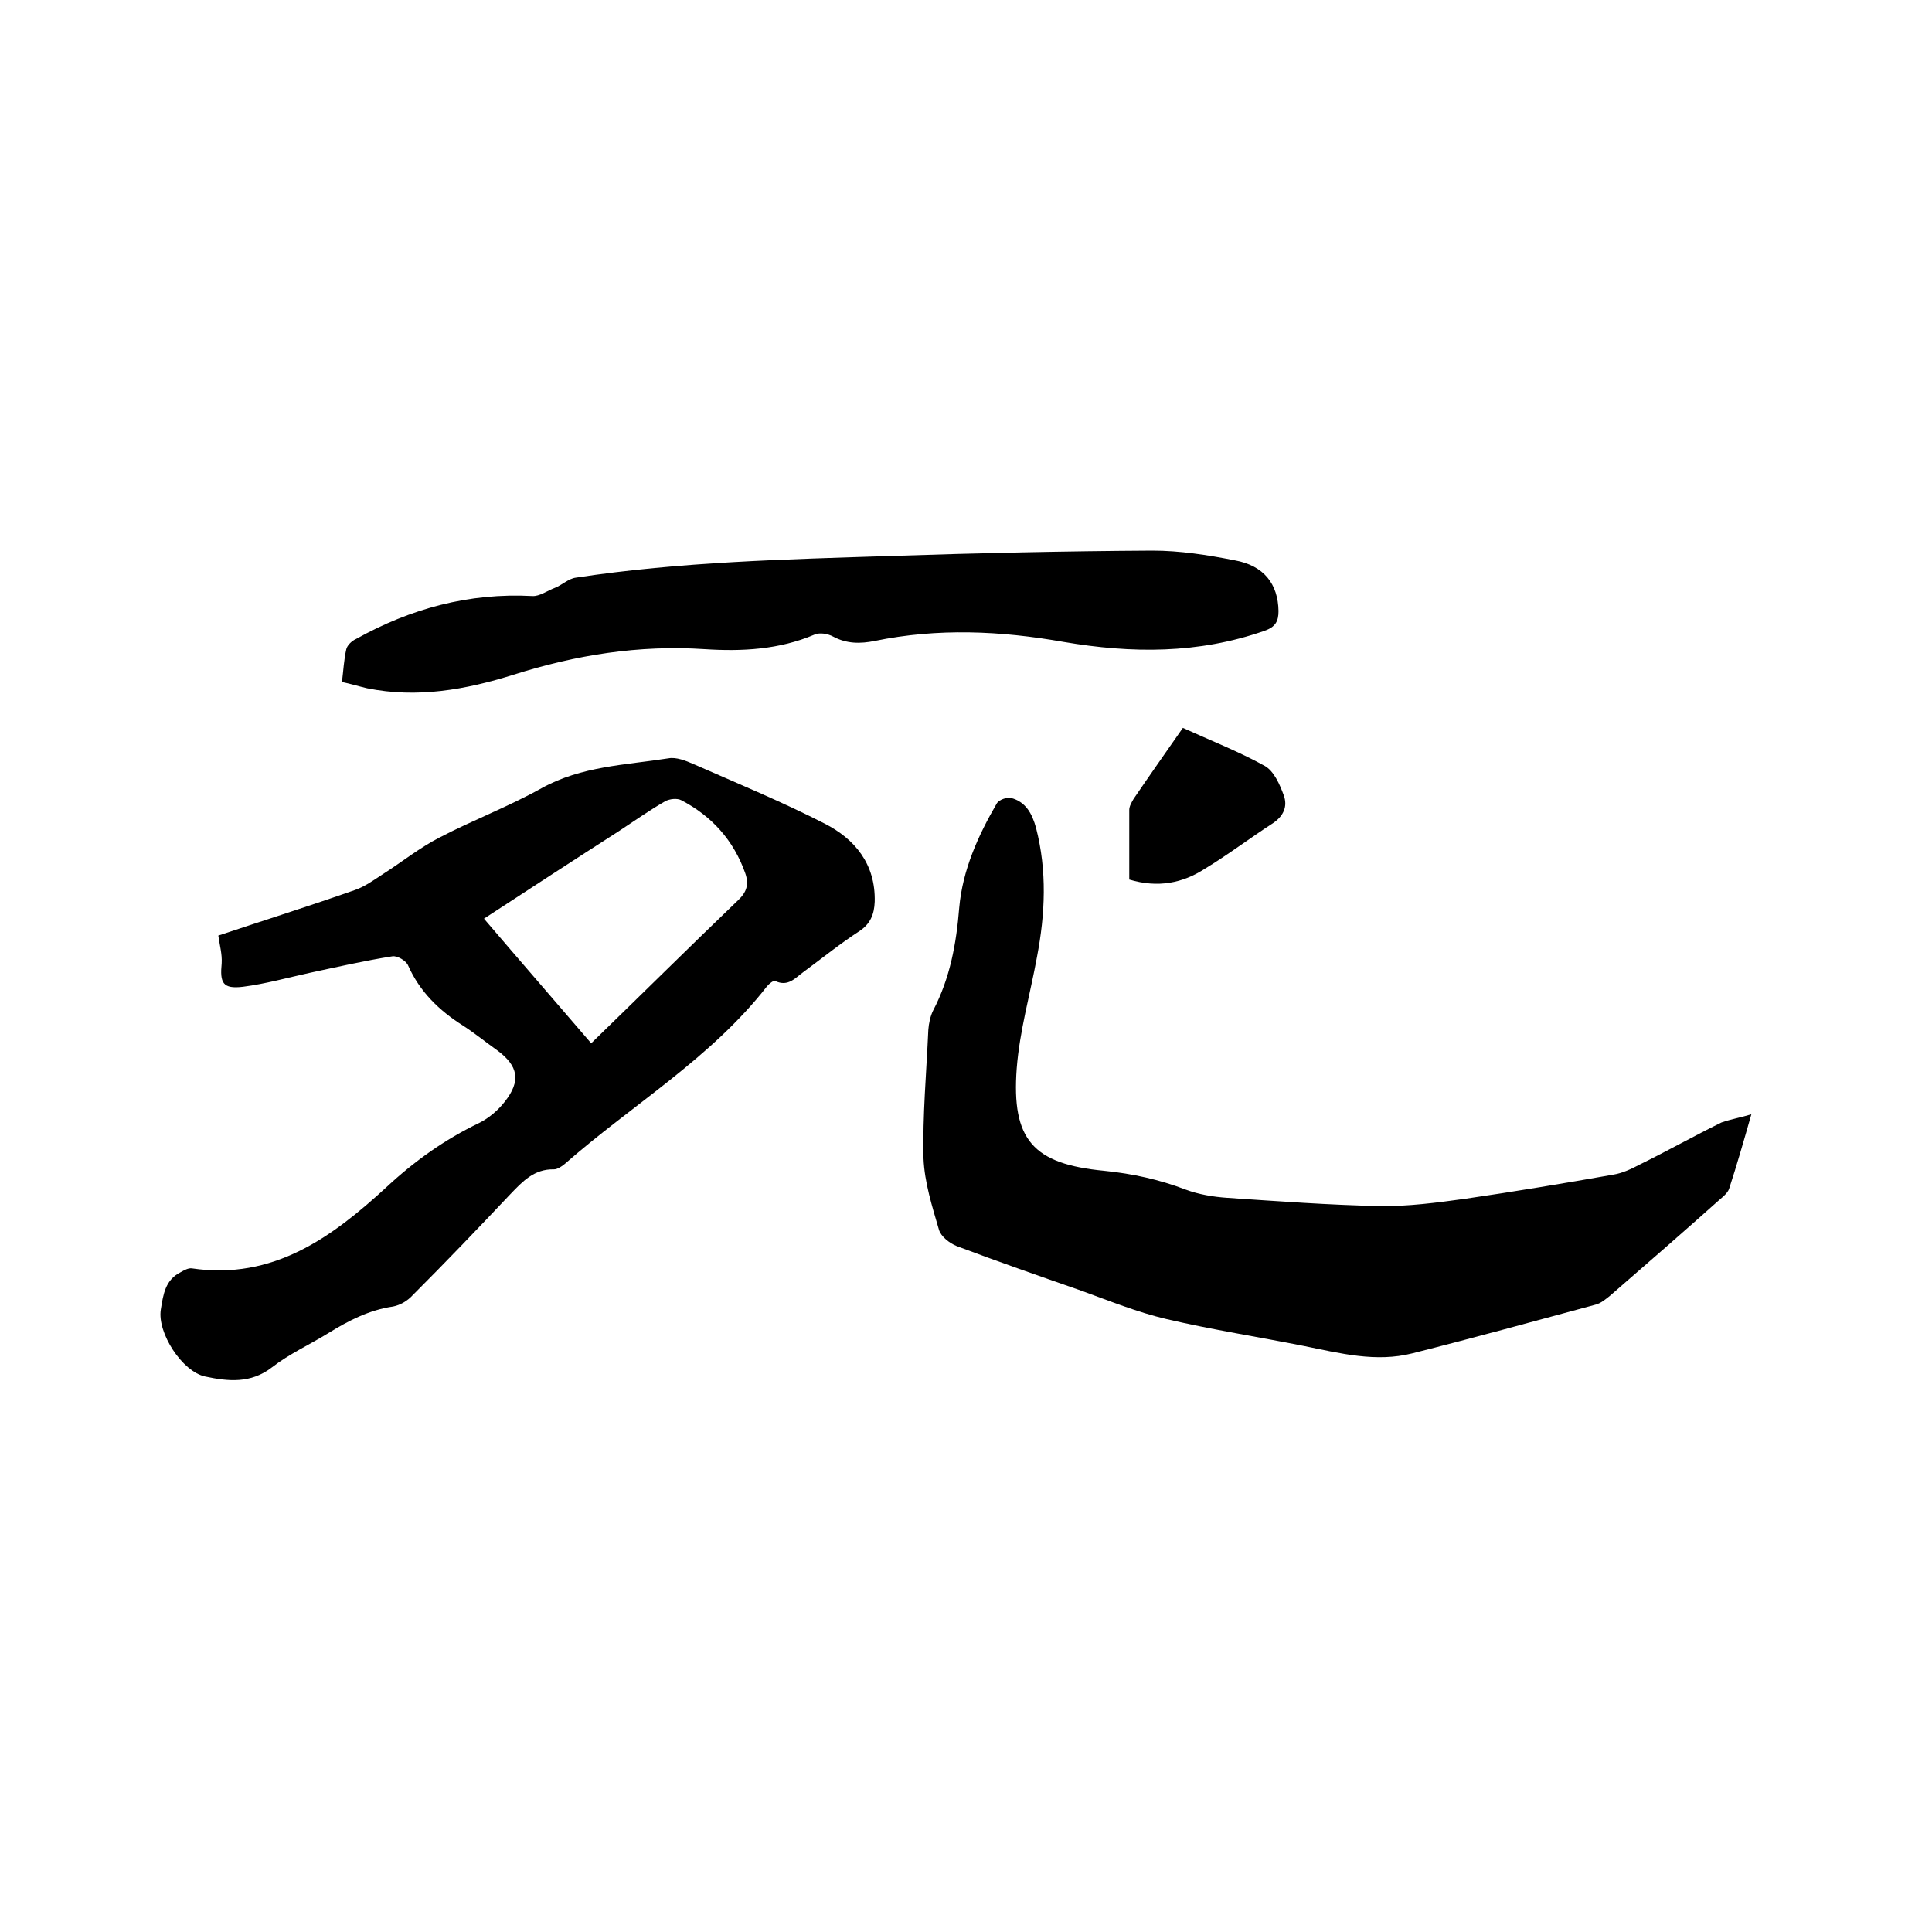
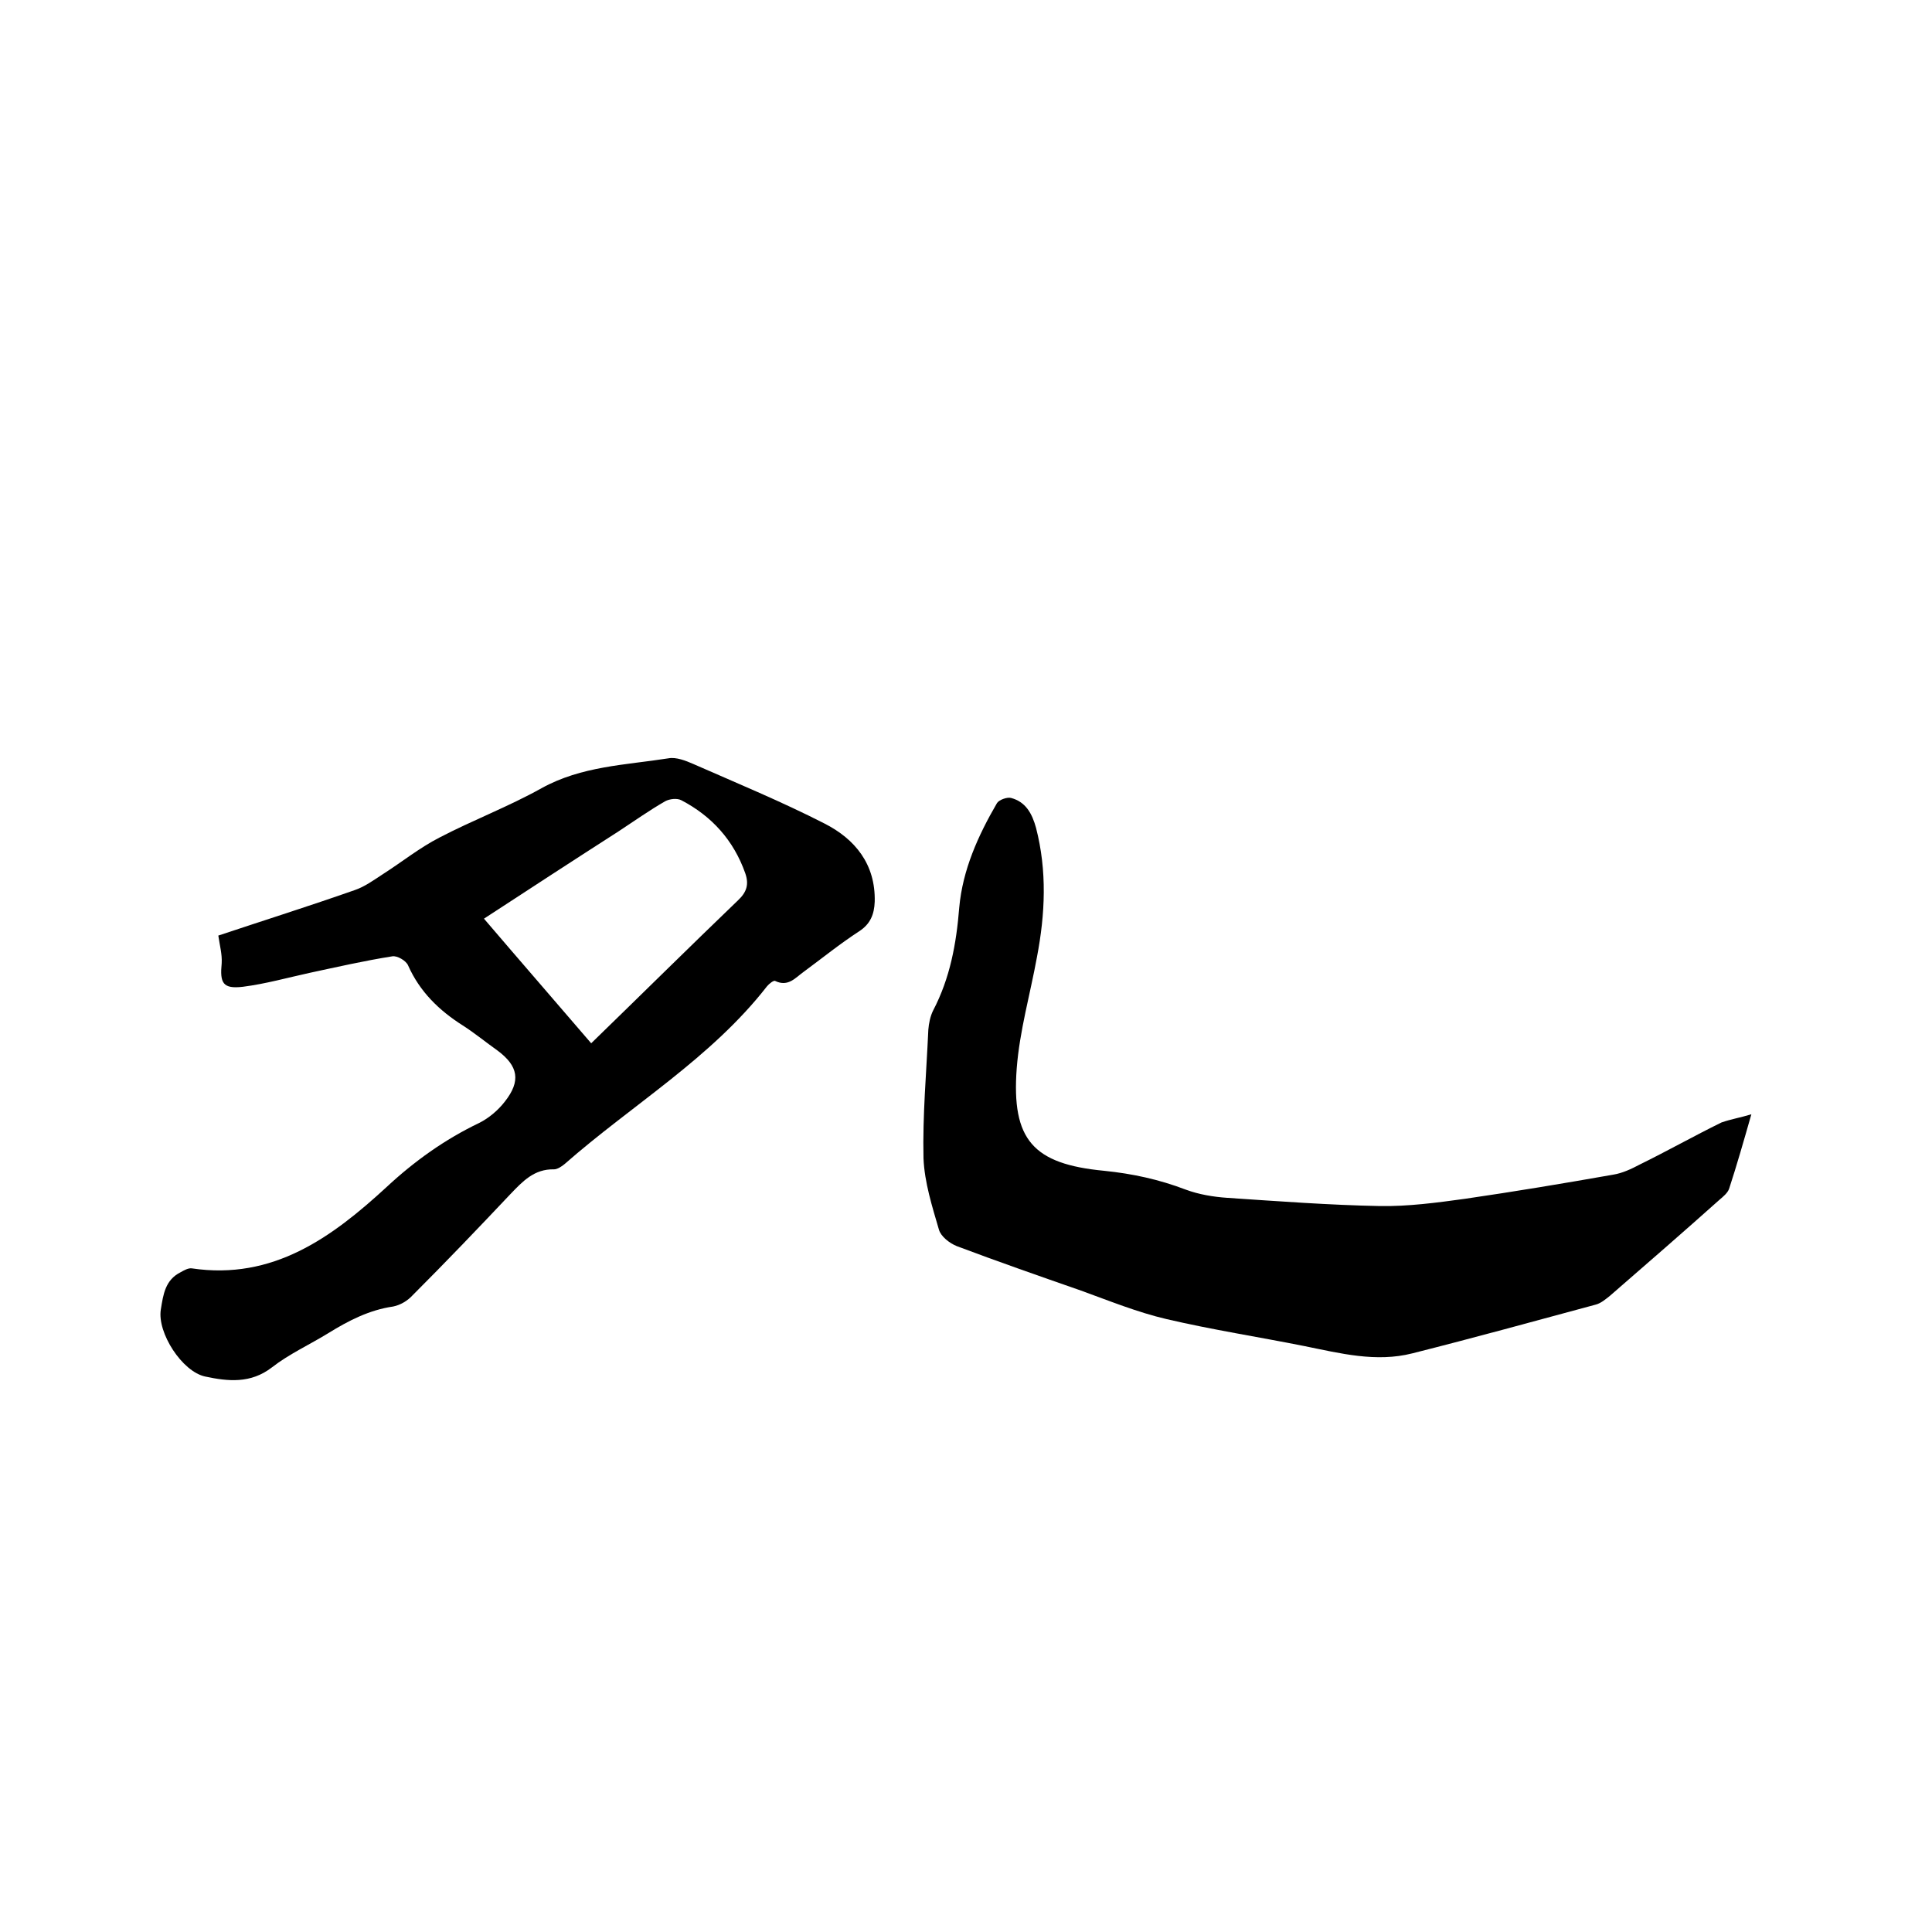
<svg xmlns="http://www.w3.org/2000/svg" enable-background="new 0 0 400 400" viewBox="0 0 400 400">
  <path d="m45.2 193.7c9.3-3.1 18.8-6.1 28.2-9.4 2.1-.7 4-2.1 6-3.4 3.9-2.5 7.5-5.4 11.6-7.5 6.9-3.6 14.3-6.4 21.1-10.2 8.3-4.6 17.4-4.8 26.3-6.2 1.6-.3 3.6.5 5.2 1.2 9.1 4 18.3 7.8 27.1 12.3 6.3 3.2 10.6 8.4 10.4 16.2-.1 2.6-.9 4.6-3.2 6.1-4 2.6-7.7 5.6-11.5 8.4-1.7 1.2-3.2 3.2-5.9 1.9-.3-.2-1.3.6-1.7 1.1-11.6 14.9-27.9 24.5-41.9 36.8-.6.5-1.5 1.1-2.2 1.1-4.1-.1-6.5 2.5-9 5.1-6.7 7.1-13.4 14.1-20.3 21-1 1.1-2.5 2-4 2.3-4.9.7-9.2 2.9-13.4 5.5-3.9 2.4-8.1 4.3-11.7 7.1-4.4 3.4-9.1 2.9-13.8 1.9-4.8-1-10-9.1-9.2-13.9.5-3.1.9-6.1 4.1-7.7.7-.4 1.6-.9 2.3-.8 16.8 2.5 29-6.4 40.3-16.8 5.8-5.4 12.1-9.9 19.2-13.3 2-1 3.9-2.6 5.3-4.4 3.4-4.3 2.8-7.4-1.5-10.6-2.4-1.7-4.7-3.6-7.2-5.2-4.9-3.1-8.9-7-11.3-12.4-.4-1-2.3-2.1-3.3-1.9-5.7.9-11.4 2.2-17 3.4-4.6 1-9.2 2.3-13.9 2.9-4.2.5-4.8-.8-4.4-4.9.1-1.9-.4-3.6-.7-5.7zm55-3.5c7.6 8.9 15 17.4 22.2 25.8 10.3-10 20.3-19.9 30.4-29.6 1.8-1.7 2.3-3.3 1.5-5.6-2.4-6.8-6.9-11.8-13.2-15.1-.9-.5-2.5-.3-3.4.2-3.3 1.9-6.4 4.1-9.6 6.2-9.2 5.9-18.4 11.9-27.9 18.1z" />
  <path d="m362.6 230.7c-1.6 5.6-3 10.5-4.6 15.4-.3.9-1.3 1.7-2 2.3-7.5 6.7-15.1 13.3-22.7 19.9-.9.7-1.8 1.5-2.9 1.8-12.6 3.4-25.3 6.9-38 10.1-7.5 1.9-14.9 0-22.3-1.5-9.5-1.9-19.2-3.4-28.6-5.6-6-1.4-11.9-3.8-17.7-5.9-8.6-3-17.2-6-25.7-9.2-1.5-.6-3.3-2-3.7-3.4-1.4-4.8-3-9.8-3.2-14.8-.2-8.9.6-17.7 1-26.6.1-1.3.4-2.8 1-4 3.5-6.7 4.8-13.8 5.4-21.3.7-7.8 3.9-14.9 7.8-21.6.4-.7 2.1-1.3 2.9-1.1 3.1.8 4.4 3.3 5.2 6.2 2.3 8.9 1.9 17.8.2 26.7-1.4 7.7-3.6 15.3-4.2 23.1-1.1 14.8 3.4 19.8 18.1 21.2 5.9.6 11.4 1.8 16.9 3.9 2.7 1 5.7 1.5 8.6 1.7 10.5.7 21.1 1.5 31.6 1.7 5.8.1 11.8-.7 17.6-1.5 10.3-1.5 20.5-3.2 30.7-5 1.9-.3 3.8-1.2 5.5-2.1 5.7-2.8 11.2-5.9 16.9-8.7 2-.7 3.9-1 6.2-1.7z" />
-   <path d="m70.8 141.2c.3-2.4.4-4.6.9-6.8.2-.8 1.1-1.7 2-2.1 11.3-6.3 23.4-9.6 36.5-8.9 1.5.1 3.1-1.1 4.7-1.7 1.5-.6 2.8-1.9 4.3-2.1 21.7-3.3 43.6-3.8 65.5-4.5 18-.6 36-1 53.9-1.1 5.7 0 11.4.9 17 2 6.1 1.1 9 4.9 9.1 10.5 0 2.1-.6 3.3-2.9 4.1-13.7 4.8-27.5 4.7-41.6 2.3-13-2.3-26-2.9-39.1-.2-3 .6-5.8.6-8.6-.9-1.1-.6-2.8-.9-3.9-.4-7.3 3.1-15 3.5-22.7 3-13.6-.9-26.7 1.2-39.6 5.3-9.9 3.1-19.9 4.9-30.3 2.8-1.7-.4-3.3-.9-5.2-1.3z" />
-   <path d="m233.8 182.1c0-4.9 0-9.6 0-14.4 0-.8.5-1.6.9-2.3 3.2-4.7 6.5-9.4 10.2-14.7 5.7 2.6 11.6 4.9 17 7.9 1.9 1.1 3.1 3.9 3.9 6.1s0 4.2-2.2 5.7c-4.8 3.1-9.4 6.6-14.2 9.5-4.5 2.9-9.6 4-15.6 2.2z" />
</svg>